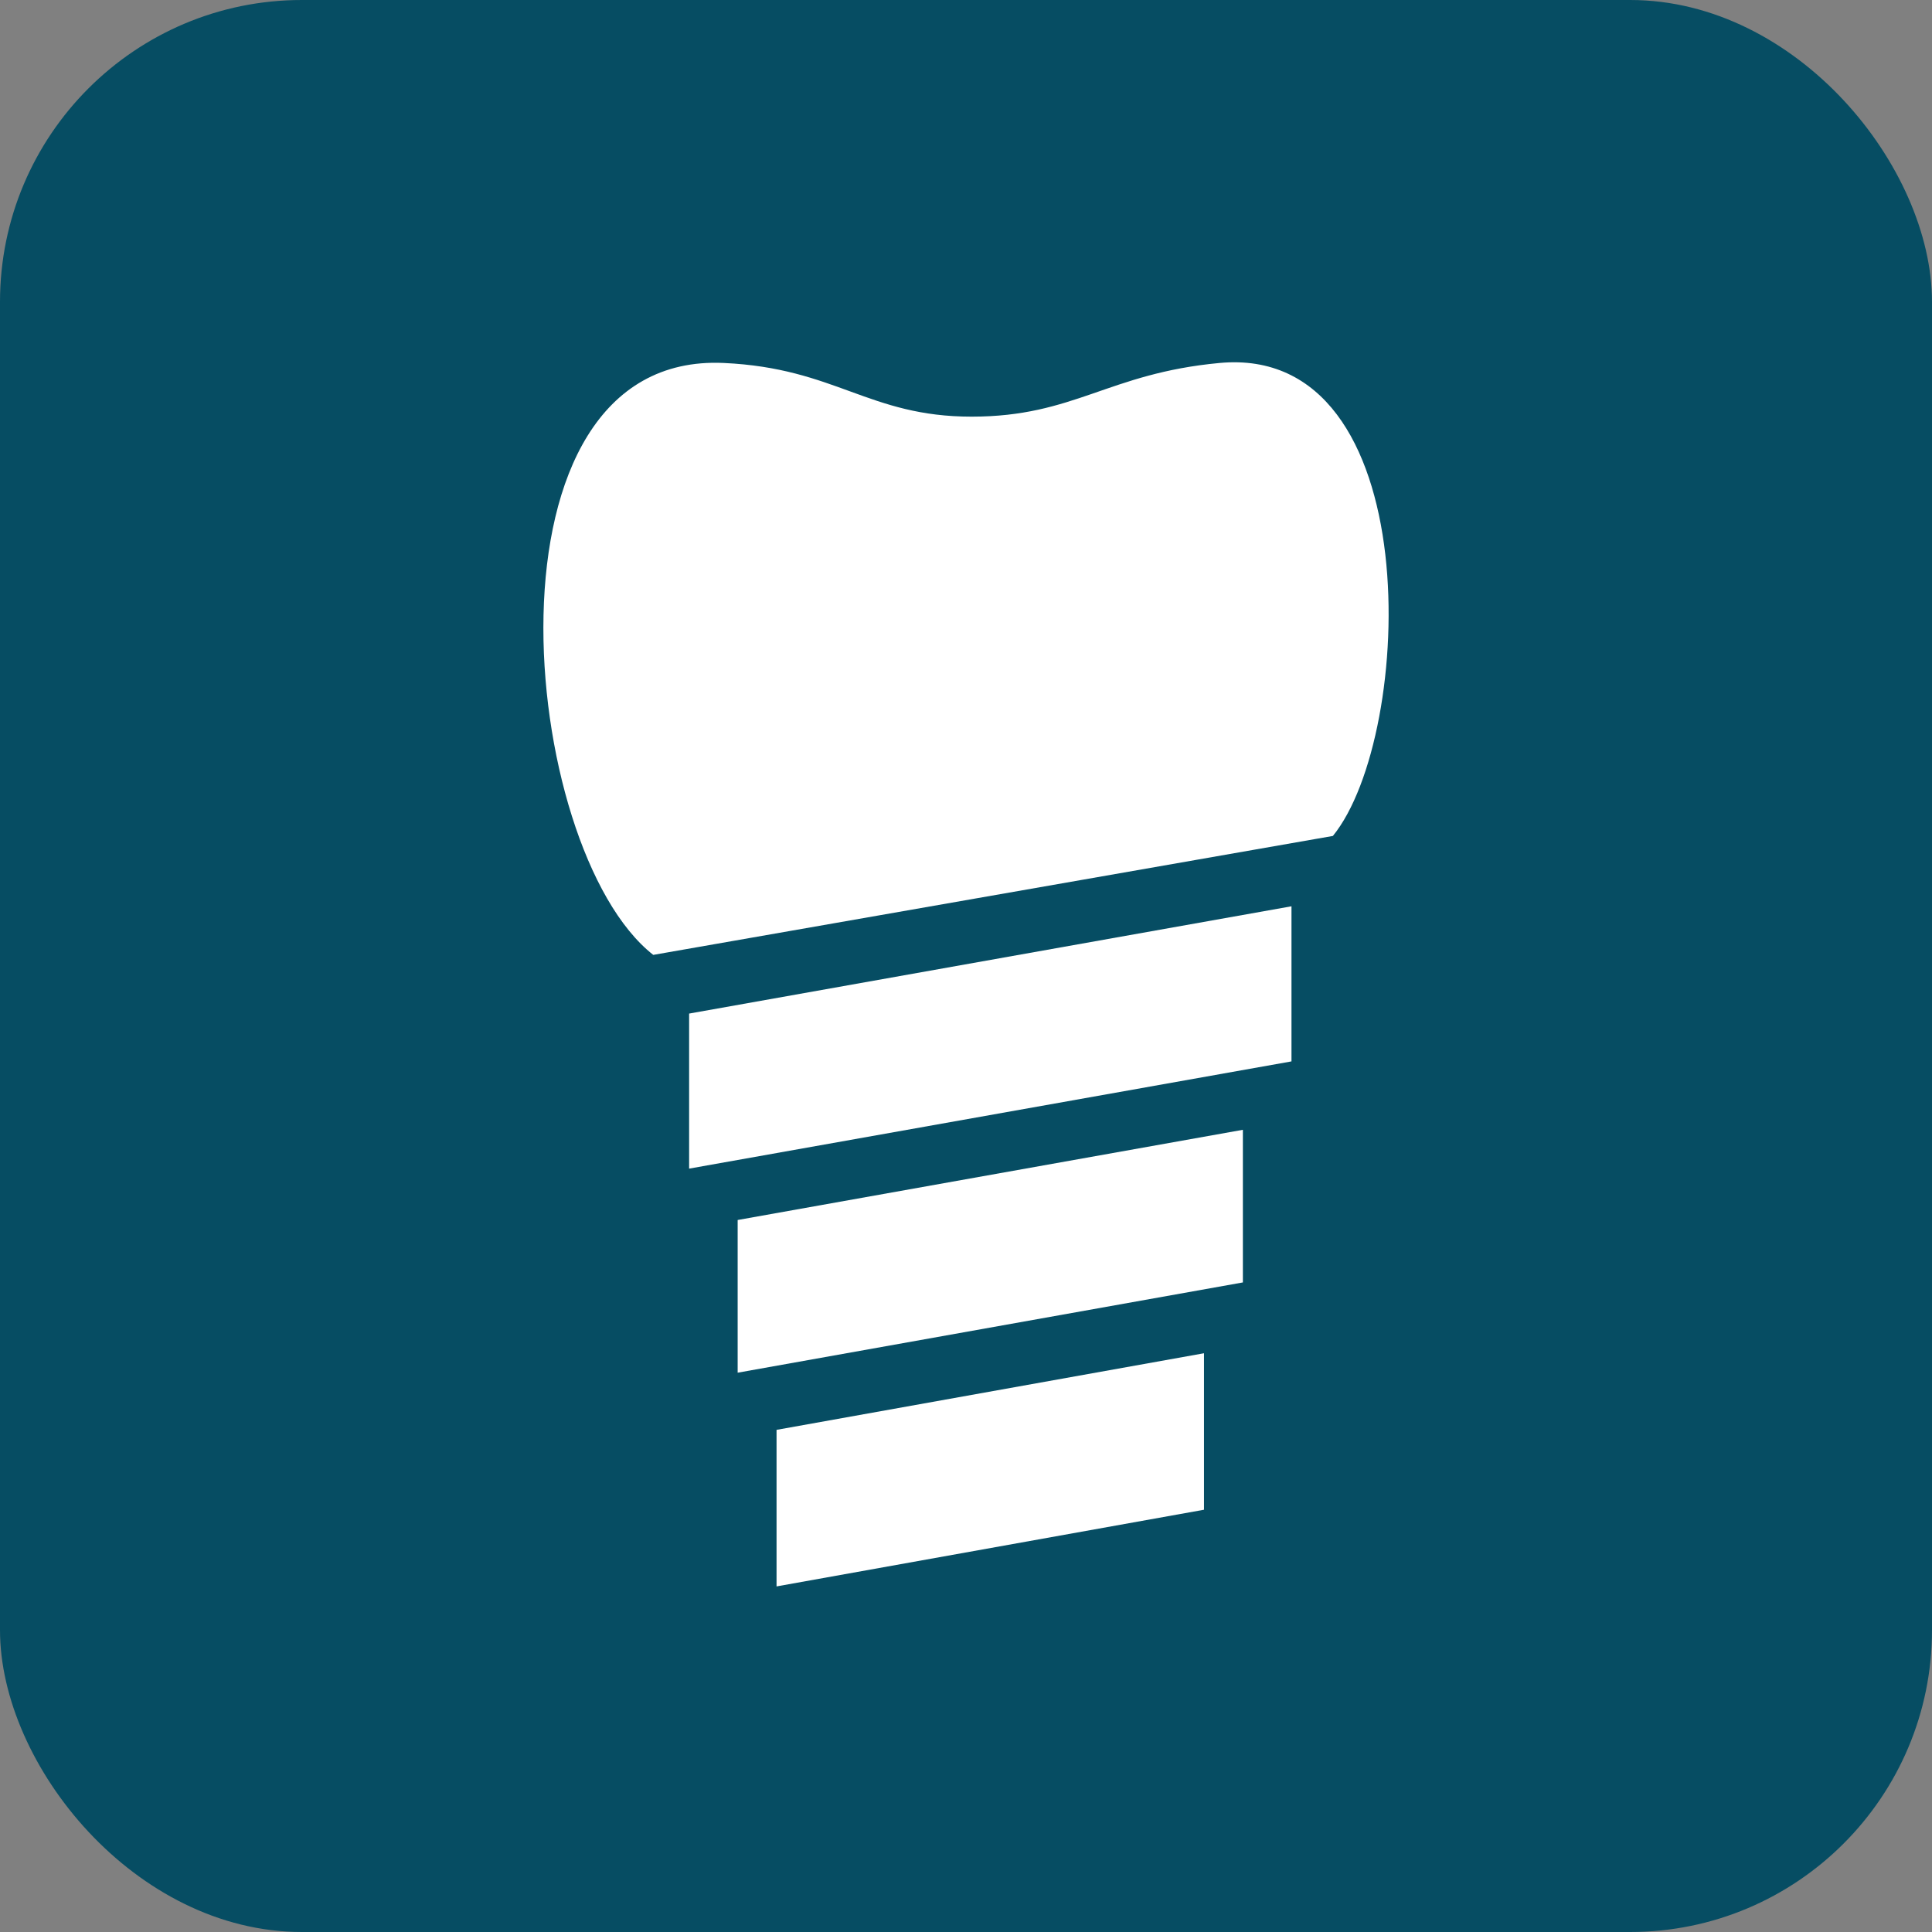
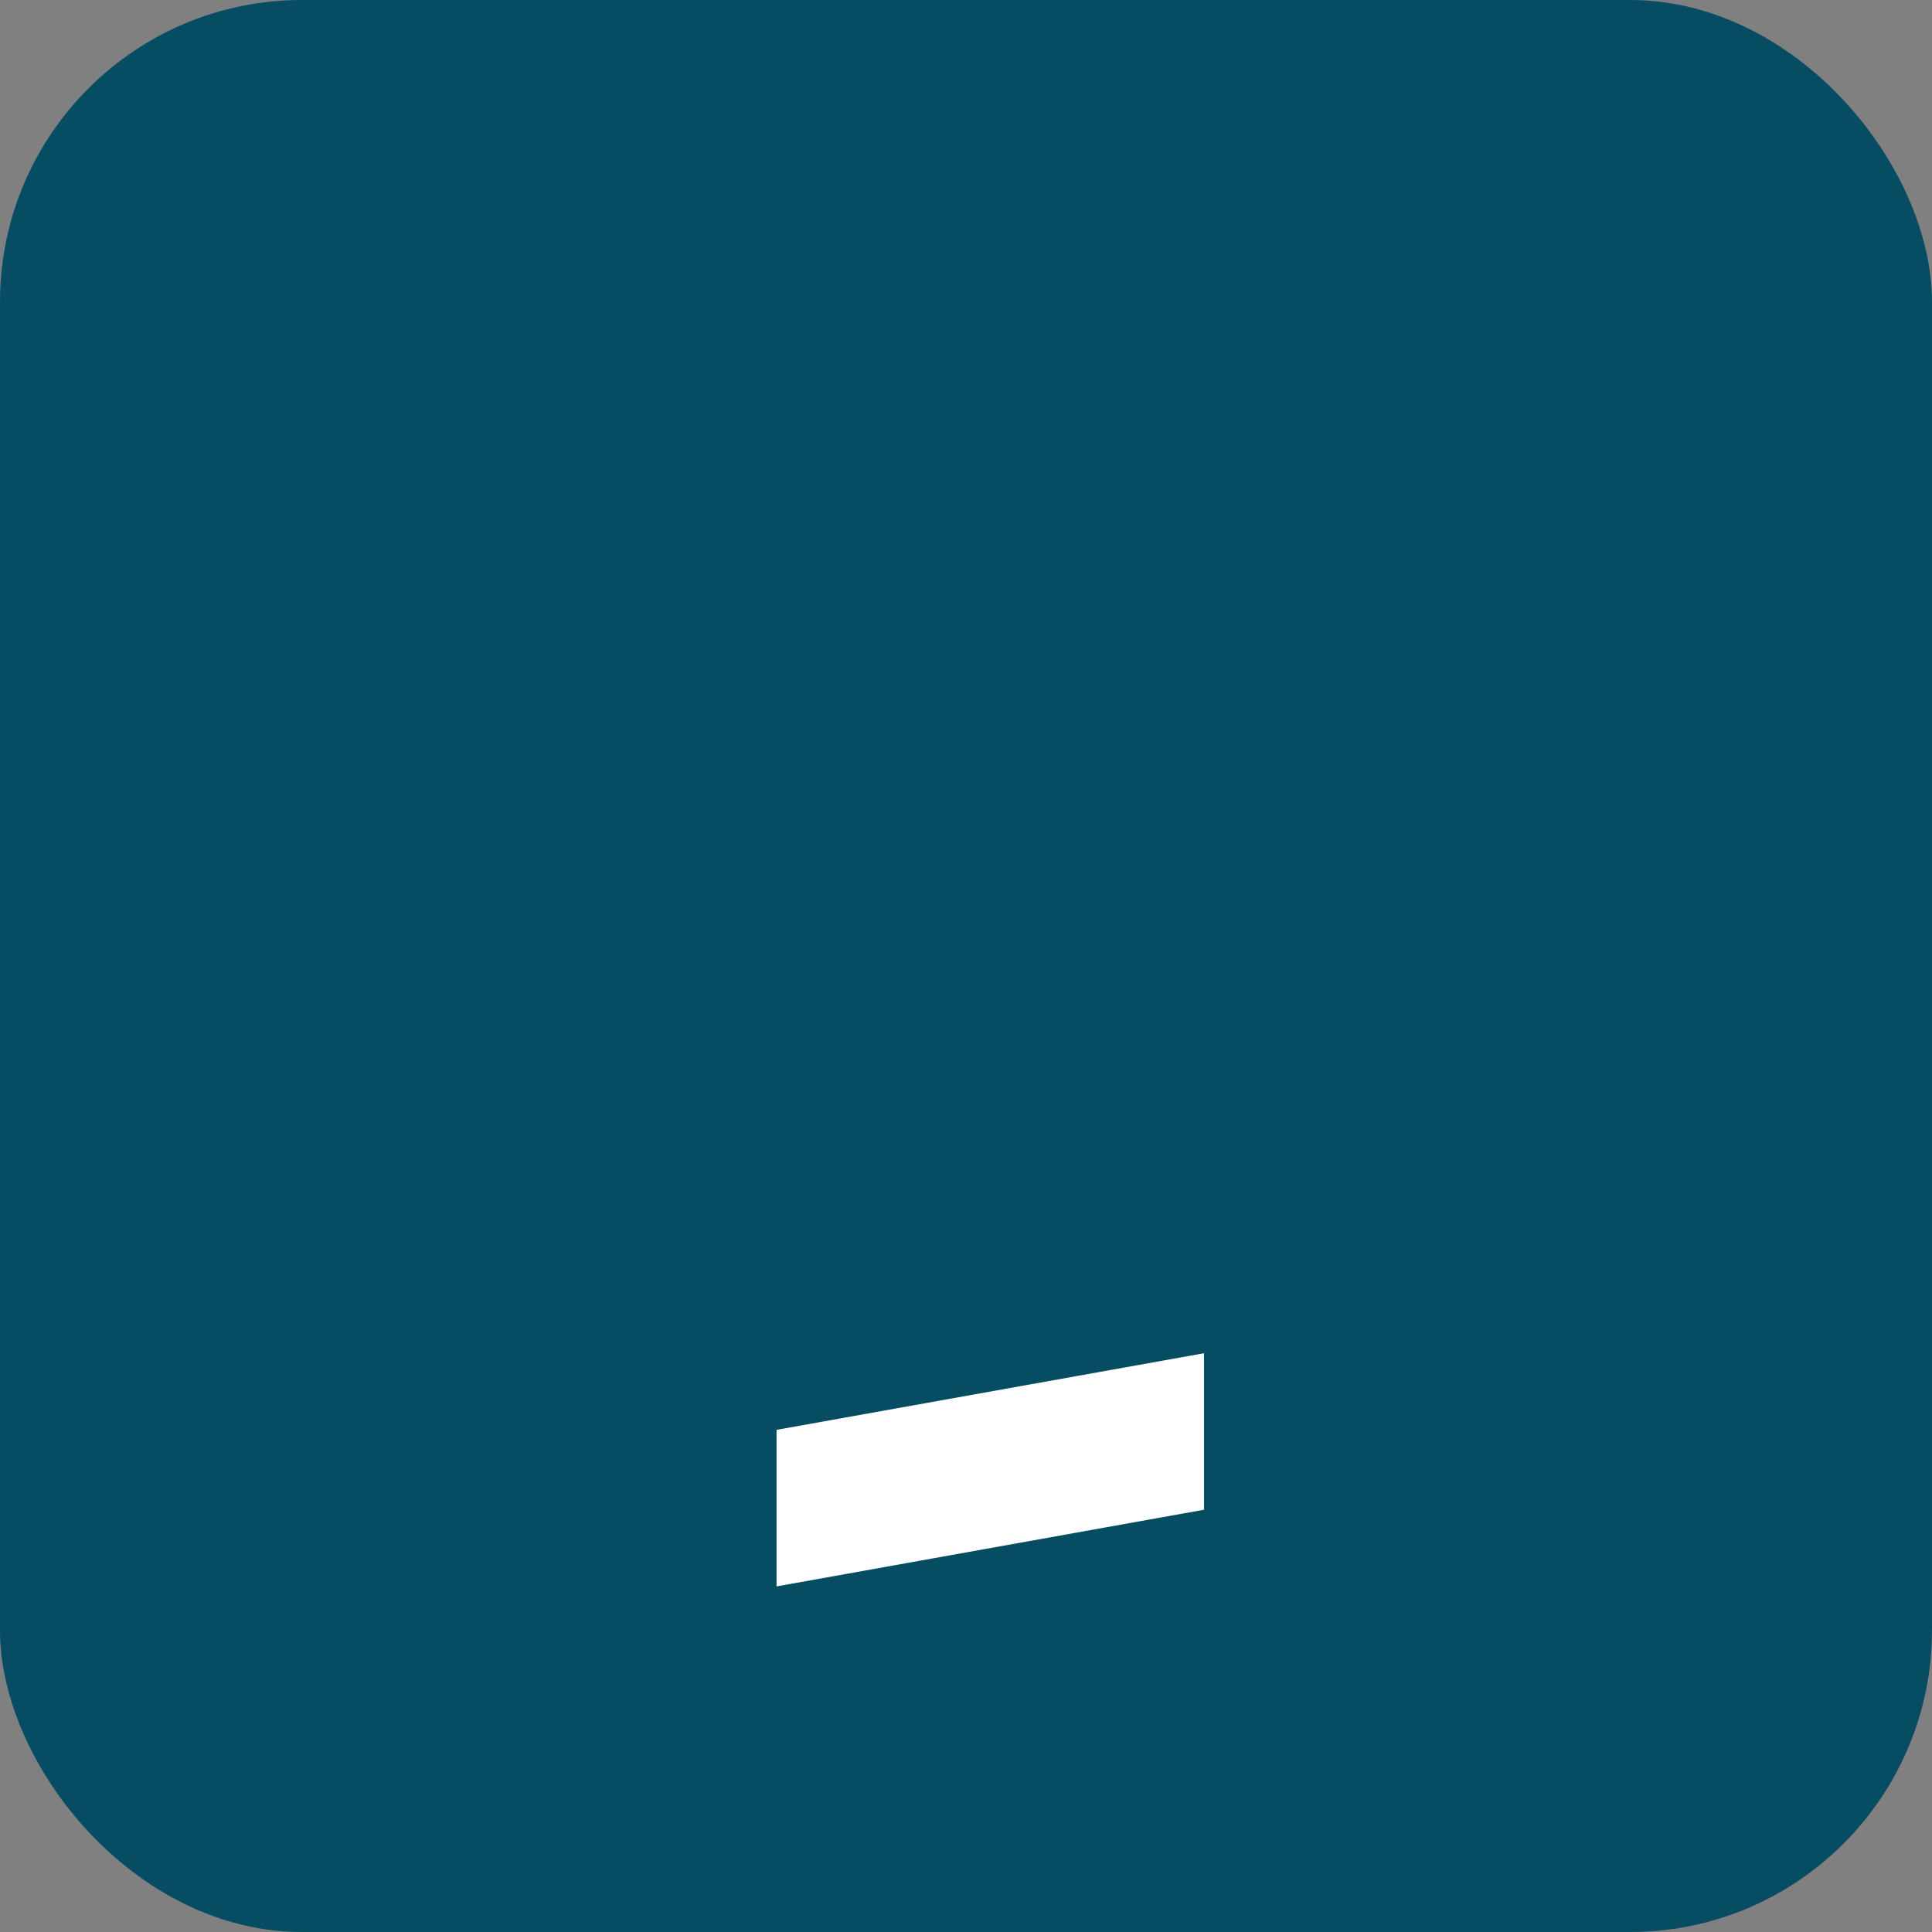
<svg xmlns="http://www.w3.org/2000/svg" width="32" height="32" viewBox="0 0 32 32" fill="none">
  <rect x="0" y="0" width="32" height="32" fill="#808080" stroke="none" />
  <rect width="32" height="32" rx="5" fill="#064D63" />
-   <path d="M22.076 13.847C23.437 12.178 23.658 5.69 20.199 6.012C18.349 6.184 17.8 6.901 16.093 6.901C14.386 6.901 13.845 6.097 11.988 6.012C7.822 5.819 8.582 14.063 10.82 15.816L22.076 13.846V13.847Z" fill="white" />
-   <path d="M21.391 17.58L11.414 19.356V16.788L21.391 15.011V17.58Z" fill="white" />
-   <path d="M20.586 21.241L12.218 22.736V20.207L20.586 18.713V21.241Z" fill="white" />
  <path d="M19.942 25.006L12.862 26.276V23.683L19.942 22.414V25.006Z" fill="white" />
</svg>